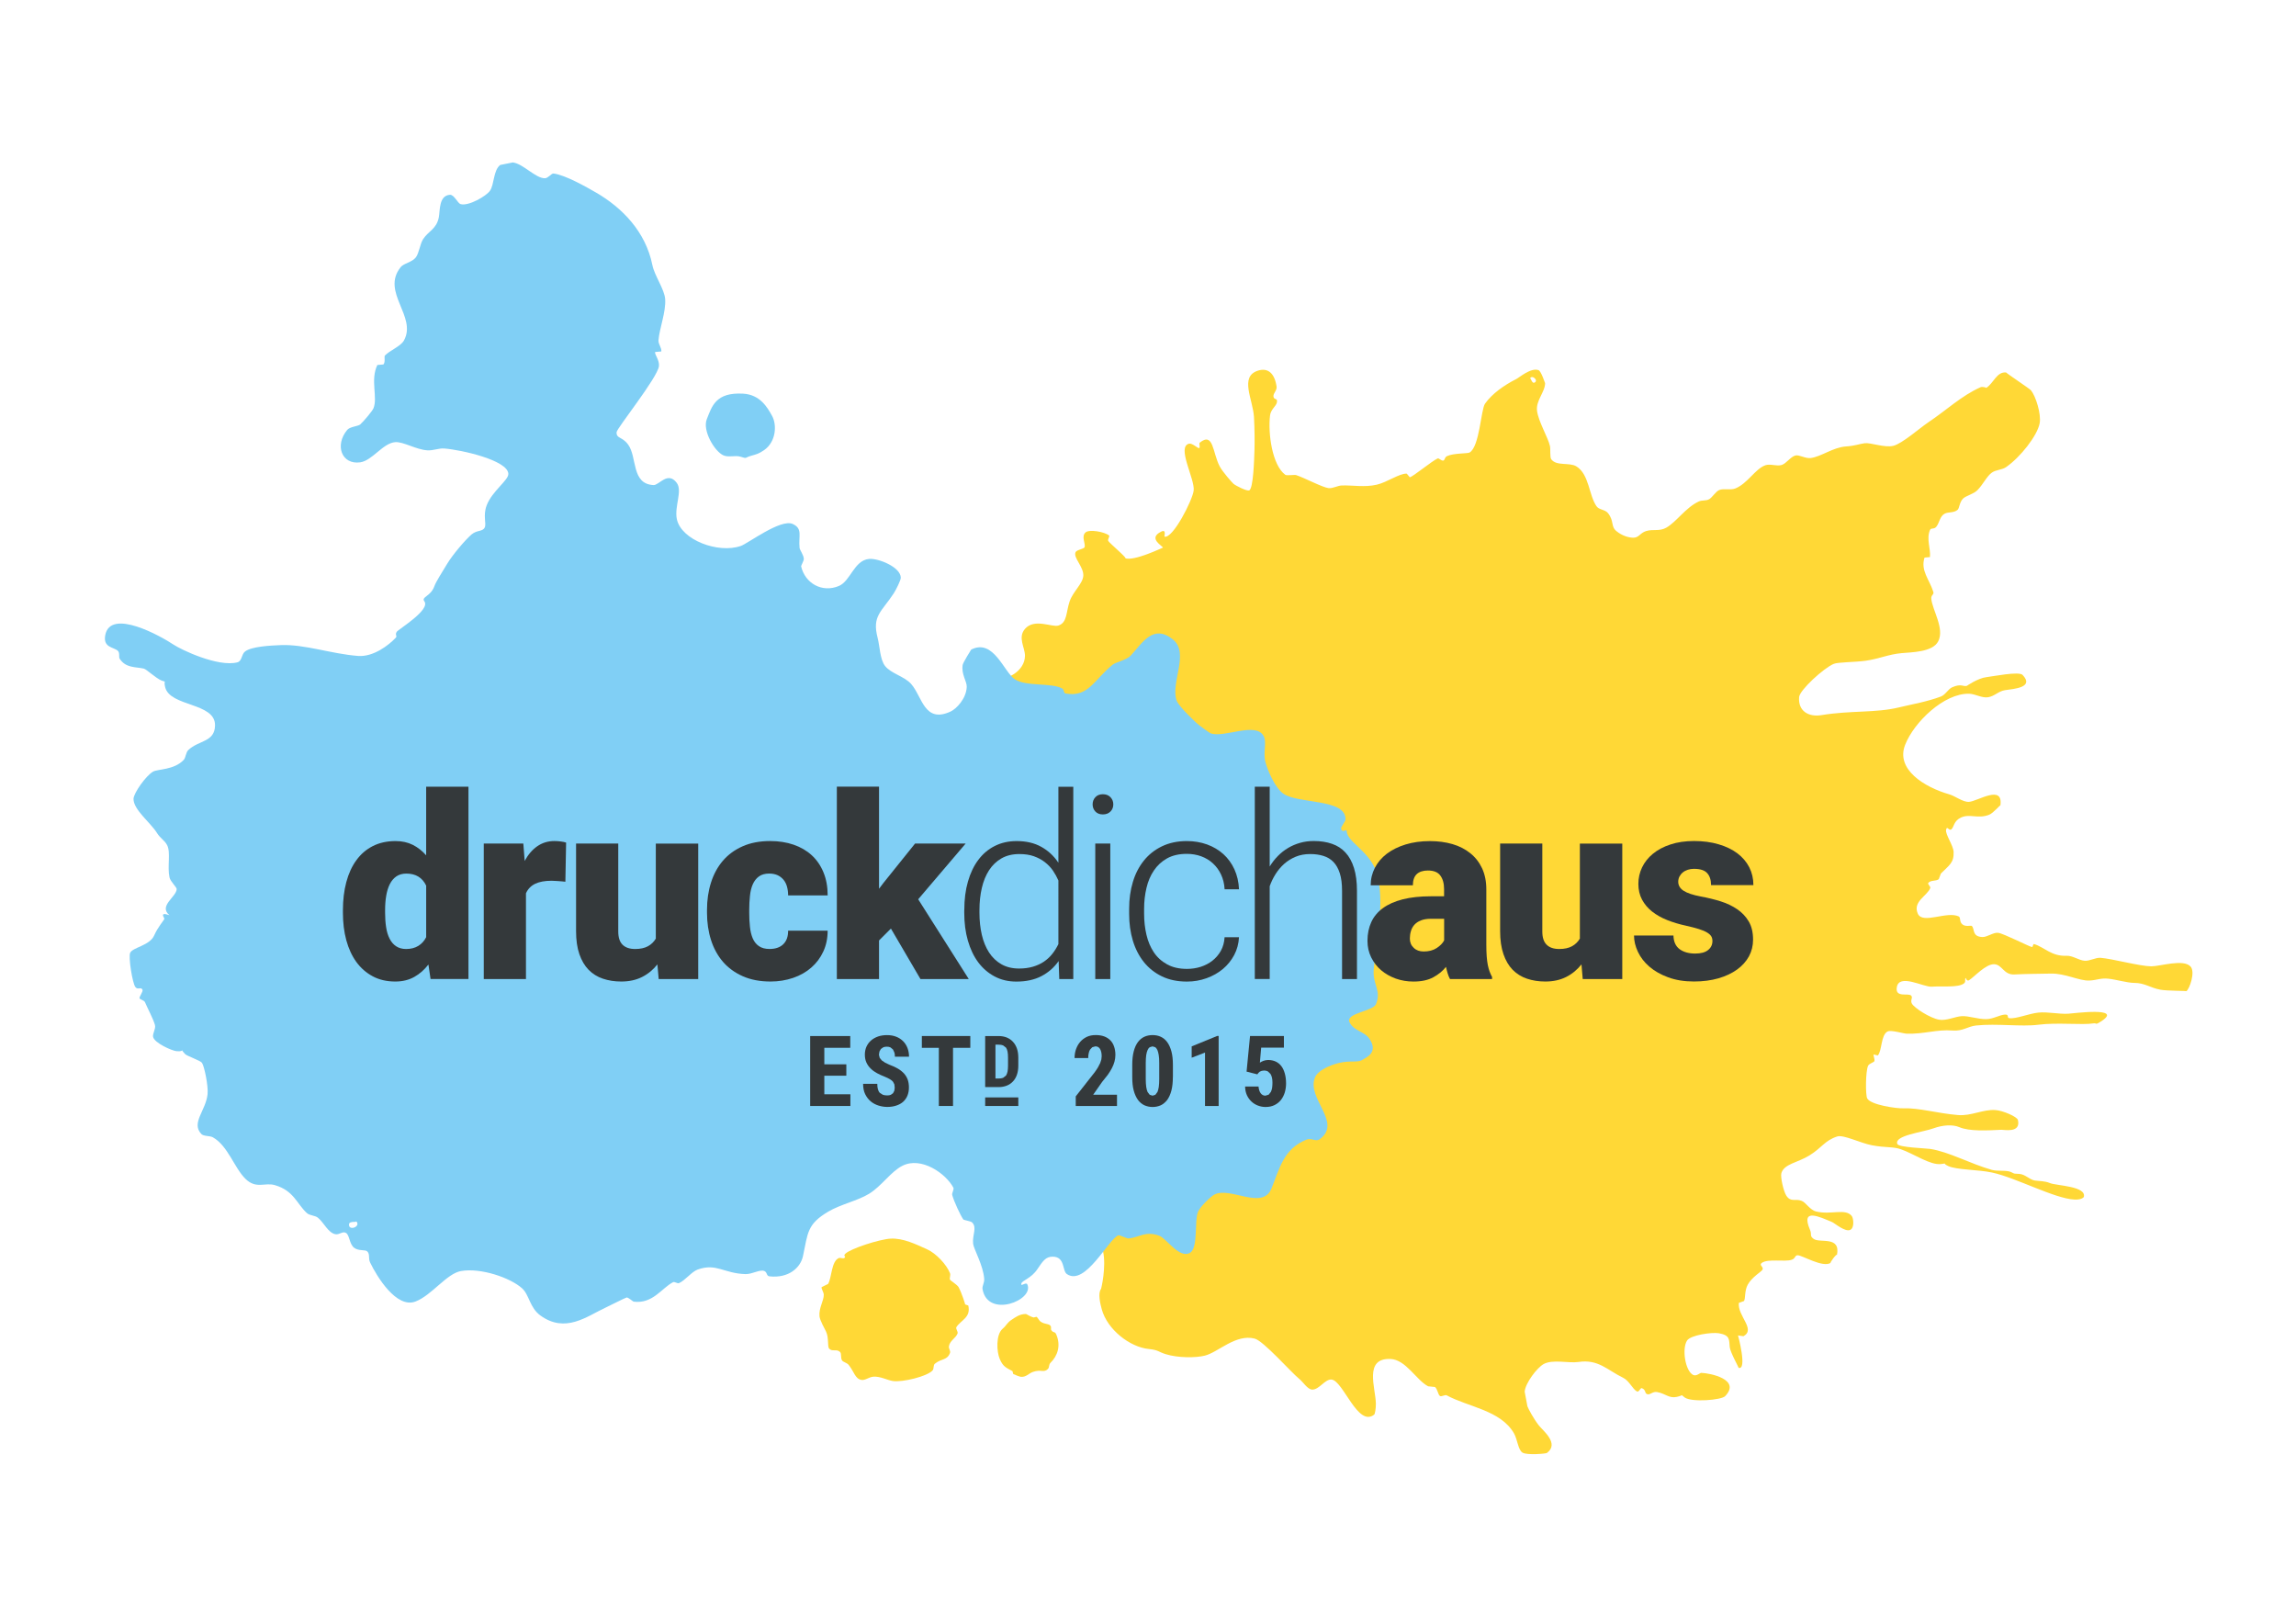
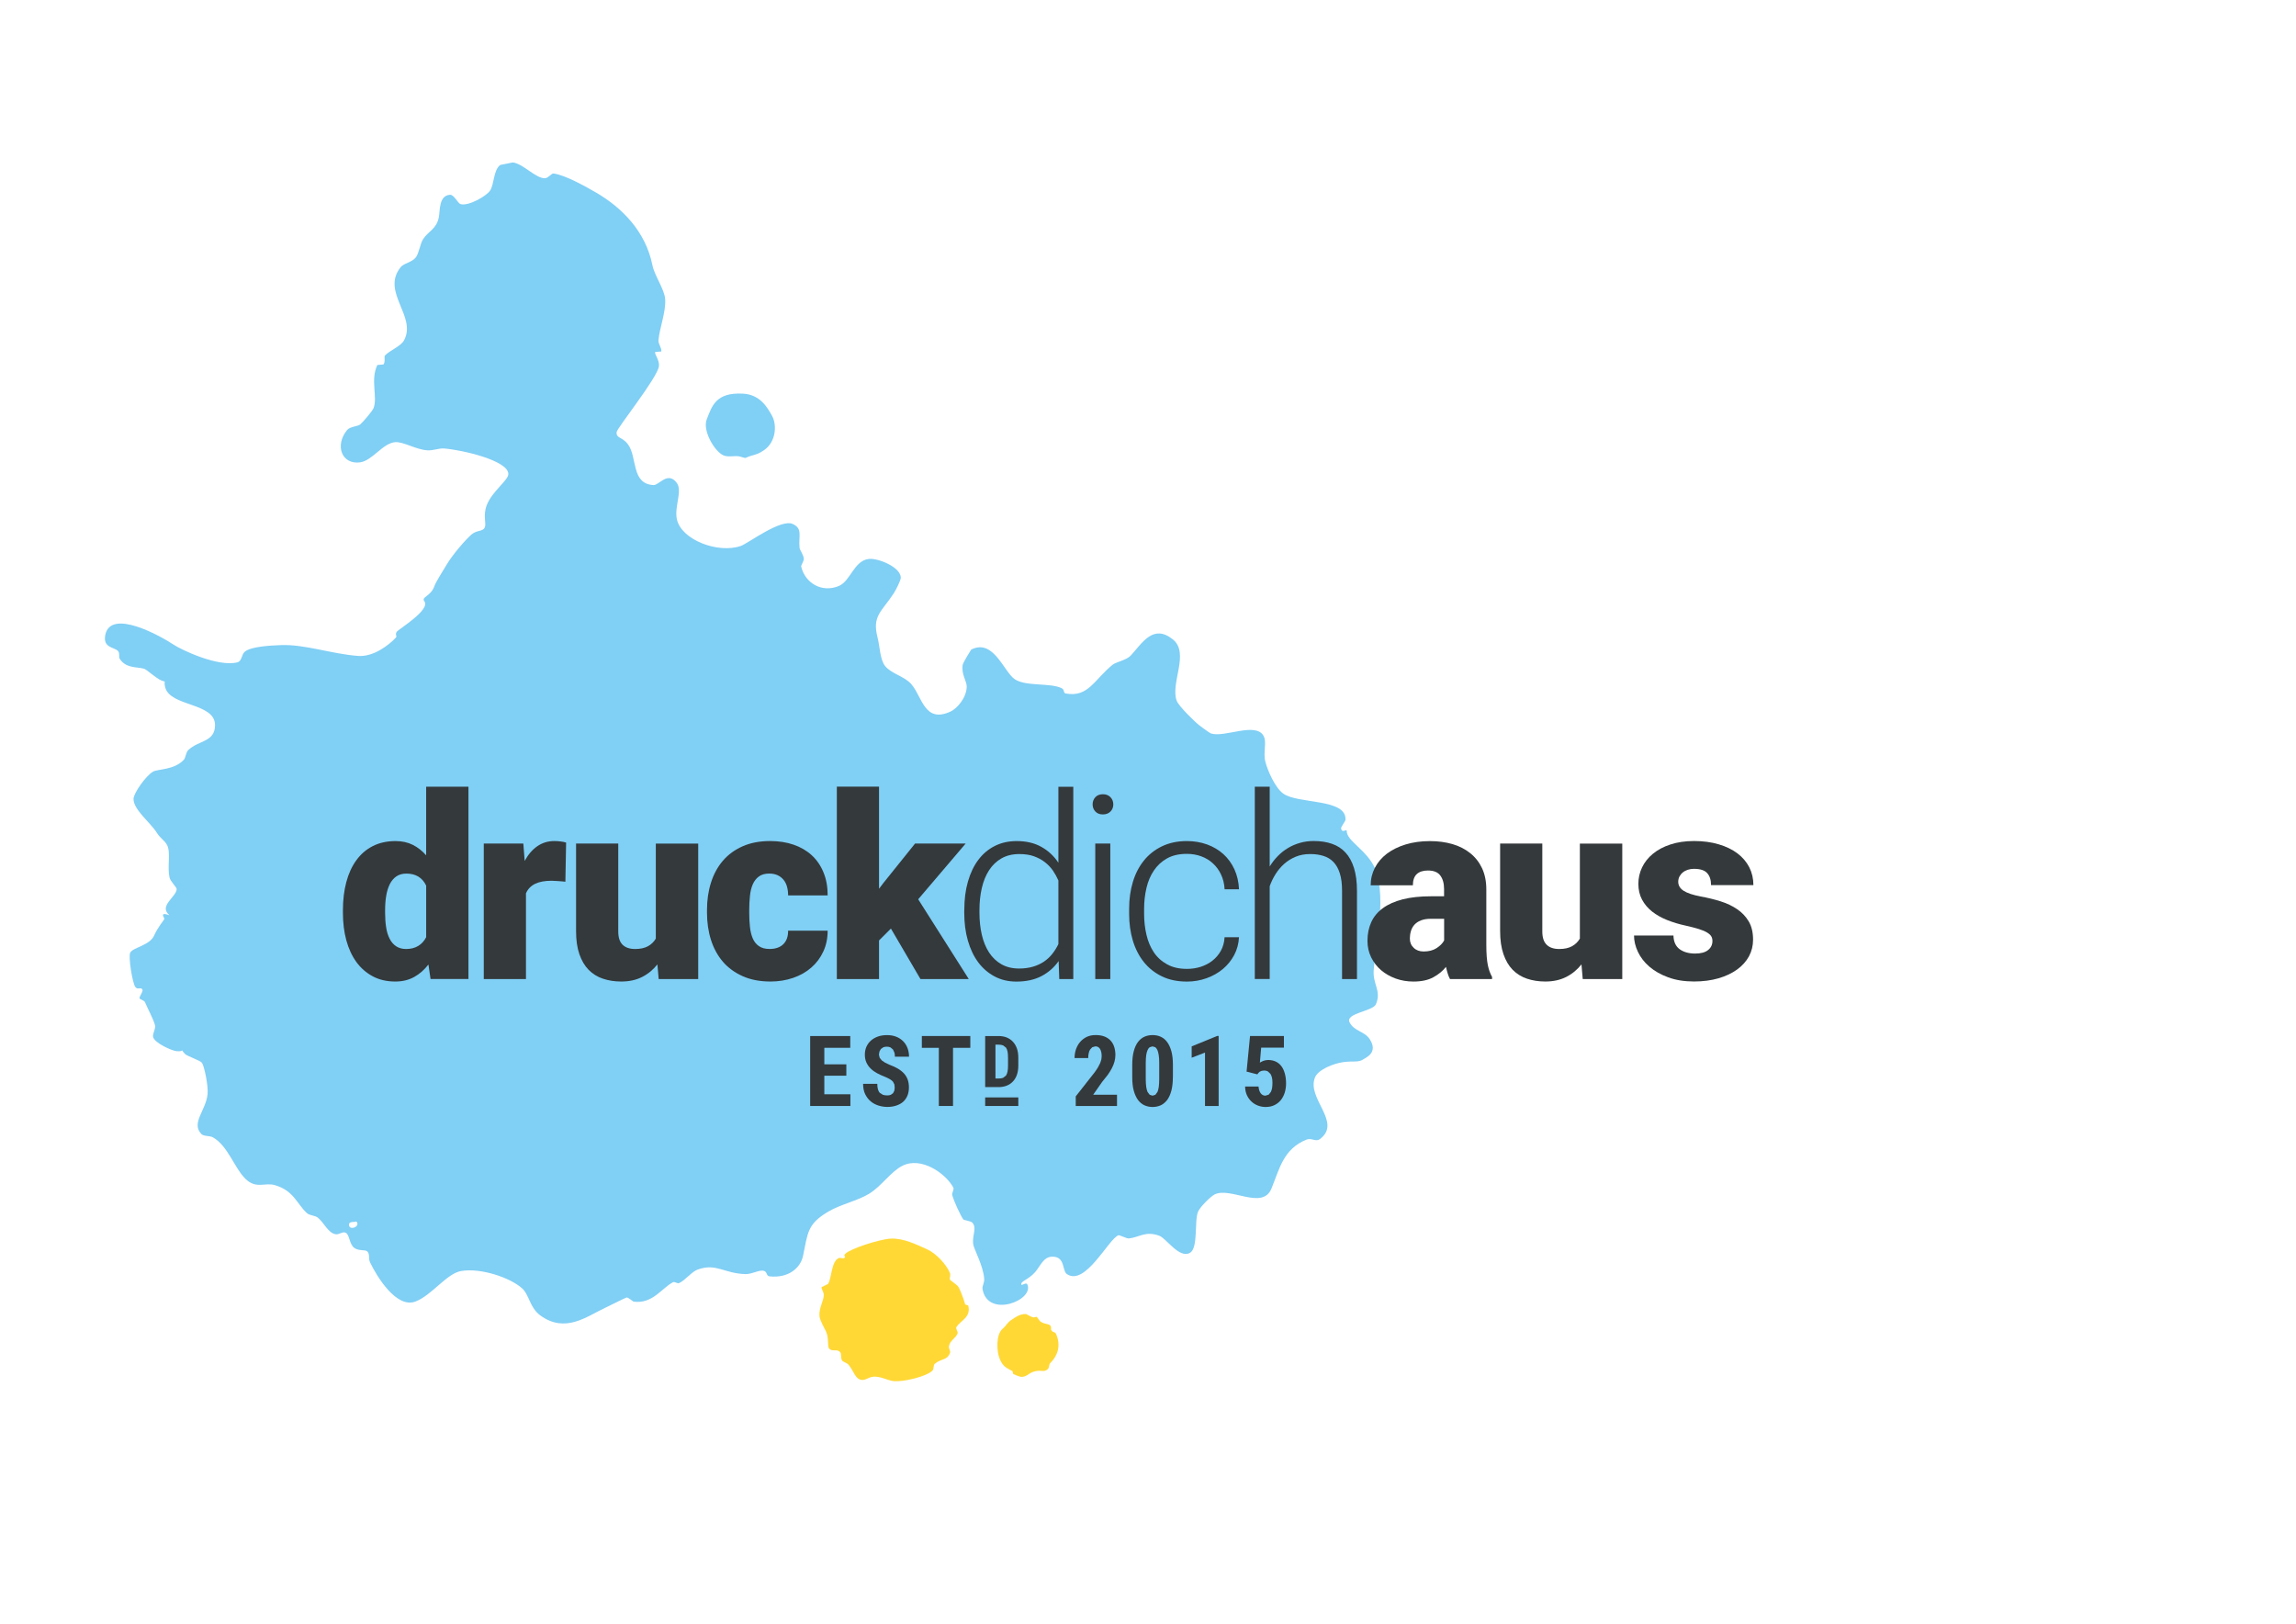
<svg xmlns="http://www.w3.org/2000/svg" version="1.1" id="Ebene_1" x="0px" y="0px" viewBox="0 0 841.89 595.28" style="enable-background:new 0 0 841.89 595.28;" xml:space="preserve">
  <style type="text/css">
	.st0{fill:#3C3C3B;}
	.st1{fill:#FFD836;}
	.st2{fill:#80CFF5;}
	.st3{fill:#34393B;}
</style>
  <g>
-     <path class="st0" d="M424.07,390 M424.07,390c-1.75,0.76-0.17,1.71,0.75,1.71c0.2,0,0.36-0.04,0.46-0.14   C426.53,390.33,423.92,390.08,424.07,390" />
+     <path class="st0" d="M424.07,390 M424.07,390c-1.75,0.76-0.17,1.71,0.75,1.71c0.2,0,0.36-0.04,0.46-0.14   " />
    <path class="st1" d="M376.18,481.73c0.21,0,1.51,0.97,2.86,1.28l1-0.25c0.51,0.25,0.9,1.36,1.59,1.81c1.5,1.03,3.1,0.66,3.6,1.56   c0.35,0.54-0.02,1.18,0.27,1.55c0.93,1.21,1.27,0.28,1.81,1.56c1.76,4.12,0.46,7.85-2.08,10.35c-0.79,0.79-0.33,1.66-1.02,2.33   c-1.5,1.46-2.5,0-5.44,1.04c-1.55,0.54-2.52,1.96-4.4,1.81c-0.53-0.05-2.35-0.78-2.85-1.04l-0.26-1.04c-2.3-1.29-3.4-1.54-4.65-4.4   c-1.18-2.68-1.5-8.97,1.02-11.14c1.49-1.26,1.59-2.2,3.38-3.35C372.17,483.04,373.84,481.71,376.18,481.73" />
    <path class="st1" d="M326.58,454.1c4.62-0.23,9.33,2.09,13.45,3.96c3.19,1.45,7.02,5.49,8.31,8.7c0.3,0.76-0.27,1.89,0,2.38   c0.23,0.42,2.68,1.87,3.16,2.76c1.28,2.45,2.56,6.61,2.37,6.32l1.18,0.4c1.02,4.45-2.69,5.31-4.35,7.91   c-0.39,0.62,0.68,1.62,0.41,2.38c-0.7,1.75-2.91,2.63-3.17,4.75c-0.1,0.77,0.68,1.58,0.4,2.36c-1.07,2.79-3.06,1.93-5.54,3.94   c-0.64,0.51-0.32,1.81-0.79,2.39c-1.89,2.28-11.19,4.49-14.64,3.95c-2.16-0.34-4.58-1.77-7.12-1.58c-1.62,0.11-2.99,1.41-4.36,1.18   c-2.35-0.38-2.65-2.95-4.73-5.54c-0.6-0.73-2-1.02-2.37-1.57c-0.7-1.05-0.07-2.48-0.8-3.17c-1.25-1.19-2.82,0.06-3.95-1.19   c-0.72-0.8-0.03-3.94-1.18-6.32c-0.35-0.71-2.25-4.1-2.37-5.55c-0.3-3,1.63-5.74,1.57-7.9c-0.02-0.98-0.98-2.21-0.79-2.77   l2.38-1.19c1.36-2.27,1.16-8.34,3.95-9.48c0.5-0.21,1.53,0.3,1.96,0c0.93-0.61-0.59-0.63,0.41-1.58   C311.99,457.7,322.51,454.33,326.58,454.1" />
-     <path class="st1" d="M562.57,140.3c1.88-0.71-1.02-3.29-1.62-1.35C561.25,137.93,561.59,140.66,562.57,140.3 M461.09,135.94   c3.78-1.29,6.26,0.85,7,5.75c0.22,1.44-1.2,2.39-1.15,3.57c0.11,1.61,1.68,0.4,1.25,2.36c-0.33,1.35-2.26,2.51-2.5,4.73   c-0.78,6.44,0.76,18.18,5.6,21.72c0.51,0.38,3.37-0.09,3.98,0.11c2.94,0.95,9.6,4.49,11.86,4.77c1.54,0.19,3.37-0.93,4.86-0.97   c4.11-0.13,8.33,0.75,12.84-0.29c3.76-0.85,8.34-4.19,10.99-4.05l1.13,1.35c1.38-0.4,8.14-6,10.22-6.93   c0.42-0.2,1.34,0.95,2.07,0.8c0.59-0.17,0.42-1.19,1.33-1.63c2.37-1.15,7.57-0.9,8.29-1.33c3.67-2.11,4.16-15.72,5.65-17.89   c2.58-3.68,7.01-6.79,11.49-9.06c1.01-0.48,5.26-4.22,8.1-3.27c1.06,0.36,2.45,5.03,2.45,4.72c0.02,3.32-3.43,6.4-2.96,10.2   c0.52,3.99,4.09,9.91,4.73,12.89c0.29,1.18-0.09,4.1,0.5,4.9c1.9,2.58,6.63,1.03,9.18,2.58c4.75,2.9,4.56,10.57,7.4,14.62   c0.97,1.4,3.07,1.12,4.23,2.55c2.33,2.99,0.9,4.83,3.12,6.62c2,1.63,4.41,2.37,6.18,2.37c2.1-0.01,2.42-1.76,4.7-2.45   c2.56-0.77,4.79,0.2,7.31-1.2c3.82-2.16,7.05-7.32,11.93-9.62c1.33-0.61,2.67-0.15,3.88-0.87c1.08-0.63,2.38-2.8,3.63-3.33   c1.68-0.69,4.11,0.12,5.9-0.58c4.49-1.77,7.35-7.26,11.06-8.52c1.79-0.61,4.11,0.46,5.94-0.09c1.75-0.54,3.24-3.04,5.1-3.49   c1.39-0.31,3.63,1.19,5.56,0.94c3.89-0.51,8.2-3.94,12.95-4.25c3.23-0.21,4.71-0.88,6.82-1.18c2.23-0.29,7.23,1.72,10.49,0.96   c3.26-0.78,9.65-6.48,12.99-8.72c6.13-4.06,12.16-9.77,19.06-12.78c0.56-0.25,2.28,0.12,2.02,0.29c2.86-1.85,3.85-6.08,7.38-5.68   c-0.45-0.04,8.56,5.92,9.05,6.53c1.74,2.12,3.82,8.67,3.19,12.09c-0.86,4.55-7.08,12.45-12.3,16.06c-1.52,1.06-3.75,0.96-5.22,2.02   c-1.84,1.27-3.21,4.33-5.33,6.47c-1.38,1.38-4.02,1.96-5.17,2.99c-1.36,1.24-1.43,3.63-2.04,4.16c-1.45,1.27-3.51,0.71-4.82,1.47   c-1.75,0.97-1.85,3.3-3.01,4.75c-0.87,1.09-1.95,0.27-2.34,1.23c-1.38,3.28,0.32,6.85,0,9.9l-1.99,0.19   c-1.53,4.79,1.8,8,3.23,12.58c0.33,1.04-0.89,1.06-0.74,2.54c0.41,4.22,4.94,10.88,2.53,15.59c-2.05,4.01-9.93,3.98-13.45,4.32   c-4.78,0.44-8.25,2.09-13.1,2.78c-4.21,0.58-10.22,0.5-11.77,1.16c-3.75,1.58-12.46,9.61-12.68,12.15c-0.43,5.2,3.5,7.38,8.1,6.65   c11.01-1.8,19.84-0.76,28.45-2.83c2.53-0.61,4.71-1.05,7.76-1.75c2.34-0.55,5.39-1.37,7.69-2.26c1.65-0.63,2.61-2.71,4.14-3.39   c3.36-1.46,3.92-0.14,5.37-0.52c-0.06,0.02,4.09-2.83,7.14-3.18c2.14-0.24,11.94-2.22,13.28-0.83c4.4,4.6-3.09,5.12-6.38,5.59   c-2.4,0.33-3.83,2.18-6.2,2.59c-2.3,0.4-4.76-1.23-7.03-1.28c-9.24-0.2-20.16,10.45-23.42,18.66c-3.64,9.07,7.06,15.62,16.17,18.23   c2.11,0.59,4.96,2.87,7.19,2.76c3.17-0.2,12.68-6.61,11.54,1.33c0.06-0.42-2.56,2.77-4.12,3.39c-4.12,1.62-7.07-0.47-10.3,1.01   c-2.75,1.26-2.54,3.45-3.54,4.32c-0.91,0.77-1.59-1.55-1.95,0.19c-0.37,1.61,2.68,5.75,2.76,8.14c0.14,3.98-1.58,4.77-4.67,7.9   l-0.78,2.06c-1.03,0.8-2.96,0.28-3.82,1.37c-0.41,0.49,0.94,1.24,0.69,1.91c-1.13,2.88-6.51,4.93-4.55,9.37   c1.77,3.97,10.58-1.03,14.97,0.99c0.86,0.41,0.17,1.82,1.29,2.86c1.15,1.09,3.22,0.38,3.52,0.63c1.18,1.09-0.01,3.89,3.85,4.08   c1.8,0.09,3.97-1.74,5.8-1.55c1.86,0.17,11.55,5.12,12.4,5.21c0.48,0.04,0.31-1.27,0.88-1.06c3.67,1.13,6.33,4.52,11.79,4.27   c2.24-0.12,4.5,1.66,6.66,1.83c1.91,0.13,4-1.21,5.83-1.08c4.39,0.34,14.39,3.09,18.62,3.12c3.25,0,11.74-2.78,14.38,0.05   c1.87,1.99-0.4,8.41-1.55,9.08c0.29-0.19-7.04-0.09-9.49-0.56c-3.92-0.74-5.62-2.48-9.65-2.5c-2.52-0.01-6.56-1.25-9.57-1.55   c-2.84-0.26-4.14,0.59-6.87,0.69c-3.65,0.17-8.87-2.7-14.12-2.55c-5.54,0.12-8.23,0.07-13.34,0.32c-3.92,0.19-4.42-3.57-7.32-3.75   c-3.14-0.2-7.4,4.71-9.33,5.88c-0.71,0.45-1.24-0.78-1.09-0.88c-0.75,0.44,0.22,1.33-0.78,2.07c-2.12,1.58-8.12,0.88-11.77,1.16   c-3.07,0.21-12.03-5-12.82,0.27c-0.6,3.84,4.1,1.99,5.21,2.95c0.86,0.74-0.35,1.68,0.3,2.94c0.86,1.65,6.76,5.38,10,5.94   c2.72,0.47,5.9-1.17,8.3-1.29c2.54-0.17,5.88,1.14,9.03,1.09c2.59-0.07,4.8-1.53,6.78-1.67c1.74-0.12,0.61,1.19,1.6,1.31   c2.49,0.34,7.19-1.68,10.7-2.04c3.46-0.35,7.37,0.61,10.96,0.41c1.86-0.11,20.28-2.59,12.14,2.75c-2.49,1.63-1.59,0.57-2.89,0.79   c-4.19,0.67-13.28-0.4-20.27,0.5c-6.25,0.8-15.11-0.52-22.73,0.27c-3.07,0.31-4.93,2.17-8.74,1.85   c-5.64-0.47-10.46,1.36-16.75,1.16c-1.28-0.05-5.73-1.45-7.01-0.81c-2.5,1.26-2,7.01-3.58,8.8l-1.53-0.37   c-0.21,0.38,0.51,1.77,0.25,2.45c-0.18,0.48-1.89,0.81-2.31,1.72c-0.92,2.09-0.96,10.62-0.32,11.92c1.24,2.4,10.73,3.76,13.26,3.65   c5.66-0.22,12.58,1.86,20.06,2.47c4.84,0.4,9.08-2.12,13.66-1.84c2.81,0.18,8.01,2.47,8.29,3.64c1.19,4.97-5.22,3.53-6.07,3.6   c-5.15,0.25-11.68,0.64-15.46-0.98c-2.41-1.02-6.06-0.77-9.36,0.43c-3.83,1.43-14.68,2.62-13.31,5.78   c0.56,1.25,10.64,1.56,12.07,1.79c6.96,1.09,14.5,5.38,22.55,7.67c2.15,0.6,5.35,0.03,7.03,0.79c1.6,0.72,0.53,0.54,3.04,0.69   c2.25,0.16,3.7,2.08,5.68,2.42c1.67,0.26,3.66,0.13,5.56,0.94c2.41,1,13.72,1.1,12.4,5.21c0.14-0.44-0.19,0.99-3.39,0.84   c-7.27-0.34-21.45-8.03-30.21-9.91c-5.13-1.1-12.99-0.96-16.07-2.37c-2.34-1.06-0.16-1.05-2.58-0.75c-4,0.55-10.13-3.84-14.9-5.45   c-2.94-0.99-5.29-0.45-10.53-1.43c-4.24-0.81-10.42-3.96-12.71-3.22c-4.63,1.51-5.48,4.04-10.22,6.97   c-4.33,2.67-9.2,3.04-10.25,6.45c-0.42,1.35,0.76,6.63,1.8,8.25c1.67,2.59,3.32,0.99,5.64,1.93c1.57,0.59,2.98,3.35,5.34,3.91   c5.45,1.32,10.79-1.3,13.06,1.69c0.56,0.76,1.02,4.17-0.51,5c-1.87,1.01-5.75-2.4-6.71-2.81c-4.56-1.89-11.65-5.41-8.14,2.79   c0.82,1.86-0.27,2.14,1.32,3.35c2.28,1.71,10.1-1.29,8.55,6.08c0.26-1.32-3.07,3.25-2.2,2.69c-2.96,1.96-10.48-2.78-12.2-2.75   c-1.1,0.02-0.69,1.23-2.3,1.69c-2.52,0.76-8.54-0.48-10.78,1.07c-1.26,0.88,0.66,1.4,0.24,2.47c-0.29,0.71-3.85,2.69-5.41,5.49   c-1.27,2.29-0.81,5.02-1.39,6.05l-1.91,0.7c-0.5,4.84,6.31,9.65,1.7,12.21l-2-0.28c0.01-0.08,3.48,12.89,0.19,11.86   c0.22,0.07-3.05-5.7-3.23-7.6c-0.26-2.77,0.18-4.33-3.98-5.07c-2.59-0.44-10.31,0.66-11.64,2.64c-2,2.99-0.68,11.26,2.24,12.66   c1.16,0.54,2.51-0.79,2.92-0.78c3.37,0.11,14.68,2.44,8.77,8.55c-1.4,1.45-12.24,2.31-14.82,0.48c-1.78-1.29-0.09-0.81-3-0.2   c-2.82,0.57-4.02-1.25-7.12-1.79c-1.57-0.27-2.42,0.96-3.39,0.82c-1.35-0.16-0.49-1.6-2.2-2.25c-0.59-0.21-1.03,1.66-1.85,1.18   c-1.58-0.9-2.78-3.87-4.97-4.96c-5.87-2.86-9.17-6.92-16.42-5.82c-3.49,0.54-9.52-1.08-12.8,0.78c-2.41,1.36-6.66,6.91-6.93,10.1   l1,5.35c0.35,1,2.38,4.73,4.18,7.01c1.51,1.96,7.68,6.66,2.97,10.12c-0.36,0.27-7.22,0.88-8.91-0.11   c-1.67-0.96-1.85-4.81-3.18-7.12c-4.94-8.47-16.76-9.61-24.66-13.9c-0.59-0.32-1.91,0.6-2.46,0.24c-0.72-0.45-0.86-2.48-1.82-3.29   l-2.51-0.26c-4.29-2.19-8.2-9.83-13.84-10.02c-9.81-0.37-5.43,10.62-5.33,16.36c0.03,1.87-0.37,3.85-0.6,4.02   c-6,4.82-11.34-12.35-15.64-12.83c-2.37-0.26-4.51,3.69-7.06,3.68c-1.73,0-3.31-2.73-4.85-3.97c-2.9-2.32-13.1-13.95-16.33-14.74   c-6.96-1.74-13.29,5-18.21,6.25c-3.35,0.85-9.9,0.87-14.41-0.54c-2.64-0.82-2.62-1.53-6.14-1.88c-6.92-0.67-15.27-7.1-17.29-14.63   c-0.5-1.83-1.49-5.85-0.24-7.41c0.15-0.2,7.6-32.02-17.44-13.98c-5.32,3.83-14.03,2.46-13,0.58c0.91-1.62,6-2.37,1.27-3.76   c-2.46-0.73,8.3-0.77,6.13-1.08c-6.73-0.94,6.5-3.8,7.81-10.49c0.16-0.71,1.64-5.33,2.32-6.66c0.67-1.3,2.15-0.62,2.25-2.2   c0.33-5.21-5.25-10.51-8.49-10.58c-5.1-0.08-10.19,11.11-12.54,3.24c-1.22-4.11,4.06-8.57,5.5-9.47   c8.83-5.44,4.22-13.43-4.26-17.92c-2.41-1.28-3.56-4.14-4.87-4.45c-2.25-0.55-4.8,1.95-6.89,0.67c-1.7-1.05-0.45-4.02-3.43-4.62   c0.17,0.03-12.34,4.19-8.42-0.16c1.68-1.85,7.08-2.04,9.14-2.89c2.44-1,4.59-2.99,6.07-3.55c2.21-0.86,4.94,0.51,5.79-1.56   c0.52-1.21-1.68-6.31-3.23-7.62c-4.84-4.15,1.06-10.93-4.09-16.43c-1.27-1.33-5.99-2.78-8.2-2.66c-3.36,0.19-6.98-0.56-6.55-6.29   c0.1-1.45,2.97-3.81,3.33-6.28c0.26-1.72-0.72-2.91-0.39-3.91c0.35-1.06,2.18-1.9,2.21-2.69c0.07-1.71-2.27-4.74-2.58-6.2   c-0.68-2.97,0.28-5.81-1.82-8.24c-3.11-3.56-8.17-4.29-8.28-8.58c-0.04-2.29,3.69-6.33,6.28-6.57c2.41-0.24,3.11,2.49,4.73,2.51   c0.97,0,0.36-1.83,0.77-2.07c1.11-0.65,3.23,0.17,4.42-0.43c1.36-0.69,3.01-6.52,1.04-9.52c-0.95-1.45-3.03-0.4-5.14-1.98   c-2.28-1.64-7.7-8.27-5.76-13.28c0.56-1.5,3.95-2.99,6.05-3.6c1.36-0.37,8.14,1,10.37-0.51c1.57-1.06-0.36-4.38,1.23-7.54   c0.71-1.43,2.89-1.3,2.65-3.23c-0.25-2.1,3.12-1.01,0.99-4.62c-0.91-1.59-2.67,4.31-5.09,0.03c-4.48-8.01,0.12-6.08,2.12-3.53   c0.39,0.46,3.3-2.19,5.39-1.62c3.57,0.96-11.04-12.73-8-11.62c0.9,0.32,1.58,1.82,1.65,1.83c4.45,0.48,10.96-2.93,11.06-8.53   c0.05-3.06-2.76-6.71,0.01-9.92c3.47-4,10.02-0.45,12.25-1.22c3.28-1.08,2.76-4.81,4.1-8.81c1.17-3.55,4.83-6.5,5.03-9.42   c0.18-3.32-3.73-6.57-2.85-8.64c0.39-0.91,3.01-1.18,3.29-1.81c0.54-1.26-1.37-4.02,0.44-5.51c1.46-1.14,6.85-0.18,8.55,1.16   c0.4,0.32-0.59,1.42-0.29,2c0.35,0.75,7.88,7.04,6.05,6.33c3.37,1.3,14.01-3.94,13.99-3.86c0.1-0.53-5.77-3.37-0.59-5.88   c2.02-0.98,1,1.8,1.18,1.85c3.07,0.86,10.34-13.51,10.7-16.92c0.49-4.24-6.33-16.03-1.7-17.16c1.14-0.29,3.21,1.72,3.65,1.63   c0.64-0.17-0.15-1.68,0.29-2.02c5.08-4.02,4.65,3.66,7.29,8.69c1.12,2.12,4.57,5.96,5.09,6.42c0.87,0.74,4.84,2.71,5.71,2.42   c1.55-0.55,1.85-11.26,1.97-15.07c0.07-2.52,0.07-7.25-0.19-11.87C459.39,146.38,454.51,138.21,461.09,135.94" />
    <path class="st2" d="M272.45,144.32c6.3,0.35,8.94,5.08,10.63,8.1c1.85,3.32,1.52,9.56-2.93,12.62c-2.03,1.38-2.64,1.45-4.9,2.11   c-2.3,0.67-1.15,1.09-3.73,0.28c-1.96-0.61-4.4,0.38-6.34-0.53c-3.25-1.53-7.66-9.08-6.02-13.2   C261.07,148.9,262.42,143.78,272.45,144.32" />
    <path class="st2" d="M127.98,448.84c-0.25,2.72,4.89,0.72,2.42-1.29C131.47,448.42,128.1,447.38,127.98,448.84 M505.68,337.53   c-1.02,6.05-1.28,11.49-1.94,17.65c-0.61,5.67,2.93,7.85,0.79,12.97c-1.09,2.62-11.28,3.28-9.69,6.61   c1.66,3.37,5.44,3.24,7.38,6.18c3.32,5.06-1.53,6.84-2.3,7.41c-1.79,1.28-3.76,0.52-7.41,1.05c-3.47,0.48-9.1,2.67-10.32,5.56   c-3.21,7.73,9.91,16.35,1.94,22.53c-1.72,1.37-3.11-0.46-5.04,0.3c-8.5,3.41-9.9,10.66-12.88,17.96   c-3.29,8.07-15.08-0.81-20.91,2.19c-1.37,0.72-5.2,4.42-6,6.28c-1.44,3.37,0.14,13.3-2.97,15.09c-3.91,2.23-8.62-5.28-11.22-6.25   c-5.1-1.92-7.39,0.62-11.27,0.98c-0.66,0.05-3.33-1.29-3.72-1.18c-3.65,1.32-12.19,18.88-18.94,14.22   c-1.73-1.2-0.58-6.27-5.09-6.36c-2.67-0.07-3.72,1.65-5.74,4.62c-2.25,3.34-5.46,4.05-5.83,5.17c-0.48,1.47,1.69-0.65,2.16,0.35   c2.74,5.76-14.44,12.61-16.4,1.81c-0.24-1.2,0.7-2.28,0.6-3.78c-0.31-4.93-3.83-10.95-4.06-12.87c-0.36-3.37,1.55-5.94-0.39-7.87   c-0.49-0.45-3.05-0.86-3.19-1.05c-1.08-1.52-3.46-6.67-4.09-8.99c-0.2-0.7,0.77-2.07,0.42-2.7c-2.72-5.13-11.73-11.55-18.71-8   c-4.24,2.15-7.59,7.43-12.21,10.26c-4.17,2.55-10.48,3.88-14.94,6.53c-7.79,4.6-7.47,7.77-9.27,16.27   c-0.91,4.37-5.35,8.23-12.29,7.46c-1.18-0.1-0.76-1.51-1.91-1.96c-1.63-0.65-4.37,1.18-6.84,1.14c-8-0.22-10.69-4.11-17.53-1.69   c-2.27,0.79-4.59,3.99-6.91,5c-0.56,0.23-1.64-0.63-2.17-0.35c-4.21,2.21-7.5,8.06-14.48,7.13c-0.18-0.02-2.03-1.62-2.53-1.52   c-0.6,0.15-5.92,2.86-7.83,3.76c-6.84,3.2-14.62,9.47-23.78,2.86c-3.97-2.86-4.05-7.54-6.74-9.98c-4.37-3.92-15.17-7.58-22.36-6.34   c-5.3,0.91-10.73,8.9-16.75,11.19c-6.94,2.62-14.08-9.07-16.61-14.31c-0.76-1.6,0.04-2.99-1.03-4.05   c-0.76-0.77-3.11-0.08-4.79-1.32c-1.86-1.41-1.69-4.73-3.03-5.47c-1.23-0.78-2.46,0.8-3.95,0.45c-2.66-0.59-4.09-4.16-6.28-5.98   c-1.11-0.97-3.01-0.74-4.16-1.8c-3.73-3.48-4.73-8.16-11.69-10.2c-3.69-1.07-6.83,1.54-10.76-2.29c-4.11-4-6.45-12.15-11.98-15.25   c-1.16-0.62-3.39-0.3-4.24-1.23c-3.81-4.07,1.69-8.51,2.31-14.62c0.29-2.94-1.14-10.04-2.05-11.45c-0.57-0.84-5.47-2.46-6.18-3.2   c-2.5-2.63,0.57-0.75-3.15-1.07c-1.59-0.12-8.14-2.97-8.61-5.26c-0.23-1.19,1.08-3.02,0.69-4.34c-0.62-2.24-2.68-6.05-3.66-8.36   c-0.29-0.7-1.86-1-1.99-1.43c-0.17-0.6,1.38-2.44,1.08-3.16c-0.51-1.13-1.77,0.21-2.62-0.98c-1.07-1.45-2.6-10.97-1.9-12.52   c0.89-2,7.18-2.66,8.8-6.37c1.32-2.99,3.5-5.52,3.74-6.04c0.18-0.36-2.14-2.74,1.88-1.39c-4.15-3.35,2.54-6.72,2.64-9.56   c0.04-0.7-2.34-2.8-2.64-4.33c-0.85-4,0.53-9.13-0.87-11.81c-0.97-1.83-2.51-2.46-3.74-4.48c-2.28-3.7-8.64-8.5-8.58-12.48   c0.06-2.12,4.51-8.45,7.17-9.98c1.72-0.98,7.71-0.55,11.25-4.31c0.74-0.78,0.75-2.76,1.69-3.62c3.85-3.63,9.66-2.83,9.78-8.99   c0.16-8.47-16.51-6.78-18.29-14.05c-0.71-2.8,0.8-1.62-1.29-2.41c-2.08-0.8-5.5-4.13-6.53-4.38c-2.96-0.7-6.58-0.12-8.86-3.63   c-0.39-0.59,0.13-2.12-0.65-2.88c-1.49-1.43-5.5-1.1-4.64-5.74c1.88-10.05,20.45,0.38,25.02,3.44c2.82,1.89,16.28,8.3,23.4,6.52   c1.79-0.45,1.46-2.9,2.85-3.99c2.36-1.83,9.23-2.19,13.15-2.34c8.67-0.35,18.44,3.21,28.27,3.97c5.63,0.44,11.3-3.96,13.84-6.68   c0.66-0.68-0.4-0.98,0.34-2.15c0.64-0.97,12.46-8.03,10.15-11.18c-1.26-1.7,2.29-1.72,3.65-5.52c0.65-1.8,2.8-5.06,4.64-8.14   c2.07-3.46,6.52-8.65,8.92-10.8c2.08-1.79,4.04-1,4.88-2.55c0.79-1.48-0.71-4.35,0.76-8.21c1.95-5.15,8.03-9.22,7.94-11.51   c-0.13-4.99-17.25-8.83-23.5-9.31c-2-0.17-4.02,0.81-6.2,0.67c-4.16-0.27-8.81-3.21-11.76-3c-4.54,0.33-8.41,6.77-12.86,7.4   c-6.79,0.94-9.45-6.23-4.78-11.87c1.01-1.23,4-1.32,4.78-2.02c1.21-1.06,4.4-4.85,4.85-5.89c1.67-4-1.23-10.36,1.43-15.9l2.23-0.2   c0.79-0.83,0.22-2.91,0.52-3.24c1.77-1.9,5.8-3.37,7.01-5.55c4.86-8.85-8.46-17.68-1.25-26.84c1.12-1.46,4.2-1.82,5.57-3.58   c1.27-1.64,1.5-4.84,2.73-6.77c1.95-2.98,4.89-3.62,5.74-7.98c0.47-2.42-0.04-8,4.1-8.24c1.52-0.07,2.82,3.12,3.89,3.42   c2.92,0.82,9.45-2.96,10.78-4.93c1.58-2.32,1.2-7.52,3.75-9.43l4.59-0.92c3.83,0.44,8.37,5.9,11.83,5.79   c1.17-0.04,2.36-1.81,3.08-1.73c4.25,0.46,12.24,5.03,15.54,6.93c9.76,5.64,18.29,14.44,20.75,26.66   c0.76,3.82,4.41,8.83,4.68,12.42c0.34,4.79-2.13,10.79-2.45,15.17c-0.08,1.39,1.24,2.79,1.03,4.06l-2.26,0.19   c-0.27,0.88,1.68,3.03,1.4,5.21c-0.55,4.26-15.46,22.77-15.53,24.19c-0.13,2.44,2.04,1.53,4.25,4.57   c3.36,4.65,1.08,14.43,9.3,14.82c2.03,0.09,5.19-5.17,8.47-0.86c2.27,2.95-0.89,8.61,0.07,13.33c1.57,7.61,15.08,12.73,23.43,9.86   c2.62-0.88,14.66-10.09,19.08-8.06c3.73,1.72,2.05,4.33,2.49,8.75c0.07,0.8,1.58,2.69,1.56,4.14c0,0.56-1.03,2.45-0.99,2.61   c1.44,6.28,7.72,9.81,13.85,7.22c4.28-1.8,5.55-9.35,11.03-9.91c3.39-0.34,11.65,2.99,11.67,6.89c0.02,0.88-1.76,4.45-2.56,5.68   c-4.44,6.81-8.05,8.25-5.95,16.28c0.81,3.08,0.87,8.07,2.77,10.43c2.23,2.77,7.04,3.75,9.53,6.55c4.1,4.63,4.81,14.59,14.5,10.1   c2.05-0.95,5.74-4.68,5.89-9.06c0.07-1.99-2.06-4.59-1.49-8.03c0.15-0.88,3.1-5.6,3.13-5.61c8.23-4.16,11.96,8.25,16.03,10.91   c4.13,2.7,13.12,1.17,17.24,3.3c0.99,0.52,0.44,1.72,1.38,1.89c8.34,1.51,10.43-5.09,17.24-10.58c1.16-0.92,5.14-1.7,6.65-3.37   c4.3-4.74,8.22-11.61,15.4-5.88c6.25,5.02-0.98,15.95,1.4,22.46c0.81,2.18,6.71,7.68,7.54,8.42c0.8,0.73,4.53,3.42,4.98,3.59   c5.04,1.65,16.37-4.29,19.31,0.86c1.34,2.32-0.22,6.05,0.69,9.54c0.86,3.31,3.55,9.43,6.48,11.6c5.37,4.02,23.52,1.7,22.88,9.78   c-0.04,0.38-1.71,2.57-1.6,3.07c0.41,1.96,2.08-0.02,2.07,0.9c-0.06,3.77,7.65,7.04,10.54,14.13   C506.45,323.73,506.45,332.96,505.68,337.53" />
    <path class="st3" d="M141.21,334.7c0,1.86,0.12,3.61,0.37,5.21c0.24,1.61,0.66,3.01,1.27,4.2c0.59,1.19,1.39,2.13,2.38,2.79   c1,0.67,2.22,1.02,3.69,1.02c1.75,0,3.23-0.39,4.46-1.14c1.22-0.75,2.19-1.8,2.89-3.19v-18.91c-1.41-2.94-3.83-4.41-7.26-4.41   c-1.44,0-2.65,0.34-3.65,1.01c-0.99,0.68-1.79,1.62-2.41,2.83c-0.61,1.21-1.05,2.62-1.33,4.27c-0.28,1.64-0.41,3.41-0.41,5.34   V334.7z M125.74,333.73c0-3.77,0.41-7.21,1.24-10.33c0.83-3.12,2.05-5.79,3.68-8.02c1.62-2.24,3.63-3.97,6.03-5.19   c2.4-1.22,5.19-1.84,8.37-1.84c2.36,0,4.46,0.47,6.29,1.38c1.83,0.92,3.47,2.2,4.91,3.85v-25.16h15.51v70.5h-13.9l-0.78-5.32   c-1.47,1.92-3.2,3.44-5.19,4.56c-1.99,1.11-4.29,1.68-6.93,1.68c-3.15,0-5.92-0.63-8.3-1.91c-2.39-1.28-4.39-3.03-6.01-5.26   c-1.62-2.24-2.84-4.89-3.68-7.96c-0.83-3.08-1.24-6.42-1.24-10.03V333.73z" />
    <path class="st3" d="M207.31,323.26l-1.12-0.12l-1.38-0.11l-1.4-0.08l-1.19-0.05c-2.47,0-4.48,0.38-6.01,1.12   c-1.53,0.75-2.65,1.91-3.35,3.47v31.44h-15.47v-49.67h14.5l0.5,6.38c1.22-2.29,2.75-4.08,4.57-5.36c1.83-1.28,3.93-1.94,6.31-1.94   c0.77,0,1.52,0.05,2.28,0.15c0.74,0.09,1.42,0.22,2.03,0.41L207.31,323.26z" />
    <path class="st3" d="M241.05,353.56c-1.56,1.98-3.44,3.53-5.64,4.63c-2.2,1.11-4.74,1.65-7.62,1.65c-2.45,0-4.68-0.35-6.73-1.04   c-2.03-0.68-3.77-1.78-5.23-3.25c-1.45-1.48-2.58-3.41-3.39-5.74c-0.81-2.34-1.21-5.15-1.21-8.42v-32.13h15.47v32.23   c0,2.21,0.53,3.82,1.58,4.86c1.05,1.04,2.59,1.57,4.61,1.57c1.93,0,3.5-0.35,4.71-1.02c1.21-0.66,2.16-1.6,2.87-2.79v-34.84h15.55   v49.67h-14.49L241.05,353.56z" />
    <path class="st3" d="M282.19,347.91c2.17,0,3.85-0.59,5.05-1.77c1.19-1.19,1.77-2.82,1.74-4.94h14.5c0,2.82-0.53,5.36-1.59,7.64   c-1.05,2.28-2.51,4.24-4.38,5.87c-1.86,1.64-4.09,2.91-6.66,3.79c-2.57,0.88-5.34,1.34-8.3,1.34c-3.88,0-7.28-0.65-10.19-1.94   c-2.91-1.29-5.33-3.05-7.27-5.29c-1.94-2.26-3.4-4.93-4.38-8c-0.98-3.07-1.47-6.4-1.47-9.98v-1.05c0-3.59,0.49-6.92,1.47-10.01   c0.98-3.09,2.43-5.76,4.36-8.01c1.93-2.24,4.33-4.01,7.23-5.29c2.89-1.28,6.26-1.93,10.12-1.93c3.12,0,5.98,0.45,8.56,1.33   c2.59,0.89,4.81,2.18,6.66,3.87c1.85,1.7,3.29,3.79,4.31,6.28c1.03,2.47,1.54,5.29,1.54,8.44h-14.5c0-1.1-0.13-2.14-0.39-3.12   c-0.26-0.98-0.68-1.84-1.26-2.56c-0.58-0.71-1.3-1.28-2.17-1.7c-0.88-0.4-1.91-0.62-3.1-0.62c-1.6,0-2.87,0.37-3.83,1.09   c-0.97,0.71-1.7,1.69-2.23,2.89c-0.52,1.21-0.86,2.61-1.02,4.25c-0.18,1.63-0.26,3.32-0.26,5.1v1.05c0,1.83,0.08,3.55,0.26,5.15   c0.17,1.62,0.51,3.02,1.02,4.22c0.53,1.22,1.27,2.17,2.27,2.85C279.26,347.56,280.57,347.91,282.19,347.91" />
  </g>
  <polygon class="st3" points="326.68,340.43 322.32,344.79 322.32,358.93 306.85,358.93 306.85,288.39 322.32,288.39 322.32,325.83   323.88,323.77 335.53,309.26 354.08,309.26 336.68,329.69 355.22,358.93 337.51,358.93 " />
  <g>
    <path class="st3" d="M359.14,334.6c0,2.91,0.29,5.61,0.87,8.11c0.58,2.49,1.47,4.65,2.66,6.49c1.19,1.83,2.7,3.27,4.52,4.31   c1.82,1.04,3.99,1.57,6.49,1.57c1.87,0,3.56-0.23,5.07-0.67c1.51-0.45,2.86-1.06,4.04-1.86c1.17-0.8,2.21-1.75,3.07-2.85   c0.88-1.11,1.62-2.3,2.23-3.58V322.8c-0.55-1.26-1.22-2.46-2.01-3.63c-0.8-1.16-1.79-2.19-2.95-3.09   c-1.16-0.91-2.51-1.62-4.04-2.17c-1.53-0.54-3.31-0.8-5.32-0.8c-2.54,0-4.73,0.54-6.56,1.59c-1.83,1.05-3.35,2.51-4.54,4.34   c-1.19,1.84-2.08,4.01-2.66,6.52c-0.58,2.52-0.87,5.2-0.87,8.08V334.6z M353.59,333.64c0-3.85,0.43-7.33,1.33-10.44   c0.89-3.1,2.15-5.76,3.81-7.96c1.65-2.21,3.66-3.9,6.03-5.09c2.37-1.2,5.05-1.8,8.01-1.8c3.52,0,6.54,0.7,9.06,2.12   c2.53,1.4,4.62,3.35,6.26,5.82v-27.85h5.46v70.5h-5.14l-0.23-6.61c-1.65,2.36-3.75,4.2-6.31,5.53c-2.55,1.34-5.62,2-9.21,2   c-2.93,0-5.58-0.62-7.94-1.87c-2.35-1.24-4.36-2.97-6.01-5.17c-1.65-2.22-2.92-4.88-3.81-7.97c-0.89-3.09-1.33-6.49-1.33-10.23   V333.64z" />
    <path class="st3" d="M407.12,358.93h-5.51v-49.67h5.51V358.93z M400.64,294.9c0-1.04,0.34-1.92,1.01-2.64   c0.67-0.72,1.59-1.08,2.75-1.08c1.17,0,2.09,0.36,2.78,1.08c0.69,0.72,1.04,1.6,1.04,2.64c0,1.04-0.34,1.91-1.04,2.62   c-0.69,0.7-1.61,1.06-2.78,1.06c-1.16,0-2.08-0.35-2.75-1.06C400.99,296.81,400.64,295.94,400.64,294.9" />
    <path class="st3" d="M435.22,355.21c1.75,0,3.42-0.25,5.03-0.75c1.6-0.52,3.03-1.25,4.29-2.24c1.25-0.97,2.29-2.18,3.11-3.62   c0.79-1.43,1.27-3.1,1.38-5h5.28c-0.12,2.36-0.71,4.54-1.76,6.53c-1.06,1.99-2.45,3.7-4.17,5.14c-1.73,1.44-3.72,2.55-5.99,3.37   c-2.27,0.81-4.65,1.22-7.16,1.22c-3.49,0-6.55-0.63-9.18-1.91c-2.63-1.27-4.84-3.02-6.63-5.25c-1.78-2.24-3.13-4.86-4.04-7.88   c-0.9-3.02-1.35-6.26-1.35-9.75v-1.93c0-3.49,0.45-6.73,1.35-9.74c0.9-3.03,2.25-5.64,4.02-7.85c1.77-2.22,3.98-3.98,6.63-5.26   c2.65-1.28,5.7-1.94,9.16-1.94c2.66,0,5.13,0.42,7.41,1.24c2.28,0.83,4.27,2.01,5.97,3.53c1.69,1.53,3.05,3.39,4.06,5.58   c1,2.2,1.57,4.64,1.69,7.33h-5.28c-0.11-2.02-0.56-3.82-1.31-5.42c-0.75-1.59-1.74-2.95-2.98-4.08c-1.23-1.14-2.68-2-4.31-2.6   c-1.64-0.59-3.39-0.89-5.26-0.89c-2.85,0-5.26,0.56-7.23,1.65c-1.97,1.1-3.58,2.58-4.84,4.45c-1.26,1.85-2.17,4.01-2.73,6.42   c-0.57,2.41-0.86,4.94-0.86,7.57v1.93c0,2.65,0.29,5.21,0.86,7.65c0.56,2.42,1.47,4.57,2.7,6.42c1.24,1.85,2.86,3.32,4.87,4.42   C429.96,354.66,432.37,355.21,435.22,355.21" />
    <path class="st3" d="M465.58,317.66c0.86-1.41,1.85-2.68,2.98-3.83c1.13-1.15,2.37-2.13,3.74-2.94c1.37-0.82,2.83-1.44,4.41-1.89   c1.57-0.45,3.25-0.67,5.03-0.67c2.47,0,4.69,0.34,6.65,1.02c1.95,0.67,3.62,1.73,4.97,3.21c1.37,1.47,2.4,3.37,3.12,5.68   c0.72,2.3,1.09,5.09,1.09,8.37v32.32h-5.47v-32.36c0-2.57-0.27-4.71-0.83-6.43c-0.55-1.72-1.33-3.09-2.33-4.13   c-1.02-1.05-2.25-1.78-3.7-2.23c-1.45-0.45-3.06-0.67-4.84-0.67c-1.96,0-3.74,0.33-5.33,0.99c-1.58,0.66-2.99,1.54-4.23,2.64   c-1.22,1.11-2.28,2.37-3.16,3.78c-0.89,1.44-1.59,2.89-2.11,4.39v34.01h-5.46v-70.5h5.46V317.66z" />
    <path class="st3" d="M522.01,348.83c1.91,0,3.52-0.42,4.78-1.25c1.27-0.83,2.19-1.76,2.74-2.8v-7.94h-4.87   c-1.44,0-2.65,0.2-3.65,0.6c-1,0.39-1.78,0.93-2.39,1.6c-0.59,0.67-1.02,1.45-1.27,2.32c-0.26,0.87-0.39,1.78-0.39,2.73   c0,1.4,0.48,2.54,1.43,3.41C519.31,348.4,520.54,348.83,522.01,348.83 M531.68,358.93c-0.34-0.61-0.62-1.3-0.85-2.06   c-0.23-0.74-0.43-1.55-0.62-2.4c-1.19,1.5-2.73,2.77-4.64,3.81c-1.9,1.04-4.32,1.57-7.3,1.57c-2.29,0-4.46-0.37-6.49-1.09   c-2.03-0.74-3.82-1.76-5.35-3.06c-1.52-1.31-2.75-2.87-3.65-4.71c-0.9-1.84-1.36-3.86-1.36-6.06c0-2.57,0.48-4.87,1.4-6.88   c0.93-2.02,2.36-3.74,4.27-5.12c1.91-1.4,4.33-2.47,7.25-3.22c2.92-0.74,6.38-1.12,10.39-1.12h4.78v-2.62c0-2.11-0.47-3.78-1.39-5   c-0.91-1.23-2.42-1.83-4.54-1.83c-1.76,0-3.13,0.44-4.1,1.33c-0.93,0.89-1.41,2.25-1.41,4.09h-15.47c0-2.3,0.52-4.44,1.54-6.42   c1.03-1.98,2.48-3.7,4.38-5.15c1.9-1.43,4.19-2.57,6.86-3.39c2.67-0.82,5.67-1.24,8.97-1.24c2.97,0,5.71,0.37,8.24,1.1   c2.52,0.74,4.7,1.86,6.53,3.34c1.84,1.47,3.29,3.33,4.33,5.54c1.03,2.22,1.55,4.8,1.55,7.74v20.33c0,1.62,0.05,3.03,0.14,4.22   c0.09,1.19,0.23,2.24,0.4,3.14c0.19,0.91,0.41,1.71,0.67,2.42c0.26,0.69,0.56,1.35,0.9,1.97v0.78H531.68z" />
    <path class="st3" d="M579.89,353.56c-1.57,1.98-3.44,3.53-5.65,4.63c-2.21,1.11-4.75,1.65-7.61,1.65c-2.45,0-4.68-0.35-6.73-1.04   c-2.03-0.68-3.77-1.78-5.24-3.25c-1.45-1.48-2.57-3.41-3.38-5.74c-0.81-2.34-1.22-5.15-1.22-8.42v-32.13h15.47v32.23   c0,2.21,0.52,3.82,1.59,4.86c1.04,1.04,2.58,1.57,4.61,1.57c1.93,0,3.49-0.35,4.7-1.02c1.2-0.66,2.16-1.6,2.87-2.79v-34.84h15.55   v49.67h-14.5L579.89,353.56z" />
    <path class="st3" d="M627.91,344.98c0-0.66-0.14-1.23-0.43-1.71c-0.29-0.48-0.8-0.95-1.54-1.4c-0.74-0.45-1.73-0.87-2.98-1.26   c-1.27-0.4-2.85-0.81-4.77-1.24c-2.43-0.52-4.7-1.2-6.82-2.04c-2.13-0.84-3.98-1.89-5.56-3.12c-1.58-1.24-2.8-2.71-3.71-4.39   c-0.9-1.67-1.35-3.61-1.35-5.78c0-2.12,0.45-4.12,1.35-6.02c0.91-1.89,2.22-3.56,3.97-5c1.74-1.44,3.88-2.59,6.43-3.42   c2.54-0.84,5.43-1.27,8.67-1.27c3.33,0,6.35,0.4,9.04,1.21c2.69,0.79,4.99,1.9,6.87,3.32c1.87,1.42,3.32,3.12,4.33,5.08   c1.01,1.99,1.52,4.16,1.52,6.55H627.4c0-1.9-0.47-3.37-1.44-4.41c-0.93-1.04-2.56-1.55-4.85-1.55c-0.8,0-1.54,0.12-2.23,0.34   c-0.69,0.23-1.3,0.54-1.81,0.96c-0.53,0.43-0.93,0.92-1.24,1.5c-0.3,0.57-0.46,1.23-0.46,1.93c0,1.35,0.66,2.45,1.95,3.3   c1.31,0.85,3.41,1.56,6.32,2.11c2.5,0.46,4.92,1.04,7.23,1.76c2.31,0.73,4.35,1.69,6.11,2.9c1.78,1.2,3.2,2.7,4.26,4.51   c1.06,1.81,1.57,4.02,1.57,6.66c0,2.2-0.5,4.23-1.5,6.1c-1.03,1.87-2.46,3.48-4.35,4.84c-1.89,1.37-4.16,2.44-6.82,3.22   c-2.66,0.77-5.67,1.17-8.99,1.17c-3.57,0-6.73-0.51-9.48-1.53c-2.74-1.01-5.03-2.31-6.88-3.91c-1.86-1.6-3.25-3.41-4.2-5.43   c-0.95-2.01-1.43-3.99-1.43-5.99h14.46c0.05,2.3,0.83,3.96,2.29,5.04c1.47,1.05,3.36,1.58,5.65,1.58c2.11,0,3.69-0.42,4.76-1.29   C627.37,347.46,627.91,346.35,627.91,344.98" />
  </g>
  <polygon class="st3" points="310.33,394.37 302.26,394.37 302.26,401.18 311.82,401.18 311.82,405.47 297.07,405.47 297.07,379.83   311.77,379.83 311.77,384.14 302.26,384.14 302.26,390.2 310.33,390.2 " />
  <g>
    <path class="st3" d="M328.07,398.75l-0.12-1.19l-0.51-0.99c-0.26-0.31-0.64-0.63-1.14-0.92c-0.49-0.29-1.13-0.6-1.95-0.94   c-0.95-0.36-1.87-0.78-2.74-1.25c-0.87-0.47-1.65-1.02-2.3-1.66c-0.68-0.64-1.21-1.39-1.6-2.22c-0.39-0.85-0.59-1.81-0.59-2.93   c0-1.07,0.2-2.05,0.6-2.95c0.4-0.86,0.96-1.63,1.68-2.25c0.72-0.63,1.58-1.1,2.58-1.46c0.99-0.34,2.08-0.5,3.27-0.5   c1.25,0,2.35,0.19,3.34,0.58c1,0.38,1.84,0.94,2.54,1.63c0.71,0.69,1.24,1.53,1.62,2.51c0.37,0.96,0.57,2.02,0.57,3.19h-5.18   c0-0.54-0.05-1.03-0.17-1.48l-0.53-1.16l-0.92-0.76c-0.37-0.19-0.84-0.27-1.35-0.27c-0.5,0-0.91,0.08-1.28,0.22l-0.9,0.63   l-0.52,0.93l-0.19,1.17l0.28,1.14l0.78,0.96l1.21,0.82c0.48,0.25,1.01,0.51,1.58,0.75c1.2,0.44,2.25,0.92,3.13,1.44   c0.89,0.53,1.64,1.14,2.25,1.8c0.58,0.67,1.05,1.42,1.34,2.27c0.29,0.83,0.43,1.78,0.43,2.85c0,1.12-0.2,2.12-0.56,3.01   c-0.36,0.86-0.89,1.61-1.57,2.22c-0.69,0.61-1.53,1.06-2.5,1.38c-0.98,0.33-2.07,0.5-3.29,0.5c-1.11,0-2.19-0.18-3.25-0.51   c-1.07-0.34-2.02-0.85-2.85-1.54c-0.84-0.7-1.49-1.57-2.02-2.63c-0.51-1.05-0.76-2.32-0.76-3.78h5.2c0,0.78,0.07,1.43,0.23,1.98   c0.16,0.54,0.37,0.98,0.69,1.31l1.15,0.73c0.46,0.15,1,0.22,1.61,0.22c0.49,0,0.91-0.07,1.27-0.22l0.83-0.59l0.48-0.93   L328.07,398.75z" />
  </g>
  <polygon class="st3" points="355.79,384.15 349.45,384.15 349.45,405.47 344.25,405.47 344.25,384.15 338.02,384.15 338.02,379.82   355.79,379.82 " />
  <g>
    <path class="st3" d="M365.01,382.98v12.42h1.13c0.67,0,1.23-0.08,1.68-0.25l1.07-0.84c0.25-0.4,0.44-0.88,0.56-1.48   c0.11-0.6,0.17-1.33,0.17-2.17v-2.93c0-0.85-0.06-1.58-0.17-2.18c-0.12-0.6-0.31-1.1-0.56-1.46l-1.07-0.83   c-0.44-0.18-1-0.27-1.65-0.27H365.01z M361.24,398.54v-18.71h4.94c1.09,0,2.07,0.18,2.96,0.53c0.89,0.37,1.65,0.87,2.27,1.56   c0.64,0.67,1.12,1.49,1.47,2.48c0.34,0.97,0.51,2.09,0.51,3.35v2.91c0,1.26-0.17,2.37-0.51,3.36c-0.33,0.97-0.82,1.79-1.46,2.46   c-0.63,0.67-1.39,1.19-2.28,1.54c-0.91,0.35-1.89,0.53-2.99,0.53H361.24z" />
    <path class="st3" d="M409.58,405.47h-15.13v-3.52l6.94-8.83c0.5-0.68,0.91-1.3,1.24-1.86c0.32-0.56,0.58-1.07,0.79-1.54l0.42-1.31   l0.12-1.16c0-1.13-0.2-2.02-0.59-2.68c-0.4-0.64-0.97-0.96-1.7-0.96l-1.16,0.32l-0.83,0.9c-0.22,0.37-0.38,0.83-0.49,1.36   c-0.12,0.53-0.16,1.09-0.16,1.71h-5.01c0-1.16,0.18-2.26,0.54-3.28c0.37-1.01,0.88-1.92,1.54-2.67c0.66-0.77,1.47-1.36,2.43-1.83   c0.96-0.44,2.03-0.65,3.23-0.65c1.18,0,2.2,0.16,3.11,0.49c0.89,0.33,1.66,0.82,2.26,1.44c0.62,0.62,1.08,1.39,1.38,2.29   c0.31,0.91,0.48,1.93,0.48,3.05c0,0.86-0.12,1.7-0.34,2.5c-0.22,0.79-0.54,1.6-0.96,2.4c-0.42,0.8-0.93,1.61-1.51,2.44   c-0.61,0.8-1.29,1.66-2.04,2.55l-3.29,4.71h8.73V405.47z" />
    <path class="st3" d="M425.06,389.69c0-1.14-0.05-2.09-0.18-2.86c-0.12-0.76-0.28-1.39-0.48-1.85c-0.23-0.48-0.48-0.83-0.78-1.05   l-1.02-0.31l-1.03,0.31c-0.31,0.22-0.57,0.56-0.78,1.05c-0.22,0.46-0.38,1.09-0.5,1.85c-0.1,0.77-0.17,1.72-0.17,2.86v5.88   c0,1.14,0.07,2.1,0.17,2.88c0.12,0.78,0.28,1.41,0.5,1.89l0.79,1.03l1.04,0.32l1.02-0.32l0.77-1.03c0.21-0.48,0.38-1.11,0.49-1.89   c0.1-0.79,0.16-1.74,0.16-2.88V389.69z M430.06,394.89c0,1.92-0.18,3.56-0.54,4.95c-0.36,1.37-0.87,2.49-1.52,3.4   c-0.67,0.87-1.47,1.54-2.36,1.97c-0.91,0.4-1.92,0.63-3.01,0.63c-1.1,0-2.09-0.23-3.01-0.63c-0.92-0.44-1.71-1.1-2.36-1.97   c-0.65-0.91-1.17-2.03-1.54-3.4c-0.38-1.38-0.55-3.03-0.55-4.95v-4.5c0-1.92,0.18-3.55,0.54-4.93c0.36-1.39,0.87-2.52,1.53-3.41   c0.67-0.89,1.45-1.53,2.36-1.95c0.91-0.42,1.92-0.62,3.02-0.62c1.09,0,2.09,0.19,3.01,0.62c0.91,0.42,1.7,1.06,2.35,1.95   c0.66,0.89,1.17,2.02,1.55,3.41c0.37,1.38,0.55,3.01,0.55,4.93V394.89z" />
  </g>
  <polygon class="st3" points="446.85,405.47 441.85,405.47 441.85,385.89 436.96,387.77 436.96,383.62 446.31,379.8 446.85,379.8 " />
  <g>
    <path class="st3" d="M457.09,392.87l1.27-13.05h12.42v4.27h-8.34l-0.47,5.49l0.52-0.3l0.7-0.33l0.83-0.24l0.94-0.1   c1.07,0,2.02,0.2,2.83,0.58c0.82,0.39,1.52,0.95,2.07,1.7c0.56,0.74,0.97,1.65,1.26,2.71c0.3,1.07,0.45,2.28,0.45,3.64   c0,1.14-0.17,2.22-0.47,3.27c-0.31,1.01-0.78,1.95-1.39,2.73c-0.62,0.78-1.4,1.42-2.35,1.89c-0.93,0.47-2.04,0.71-3.31,0.71   c-0.95,0-1.89-0.18-2.77-0.51c-0.9-0.34-1.7-0.83-2.39-1.48c-0.69-0.64-1.25-1.42-1.69-2.36c-0.41-0.92-0.63-1.97-0.65-3.16h4.92   c0.09,1.07,0.37,1.9,0.8,2.48c0.44,0.59,1.02,0.88,1.73,0.88l1.2-0.37l0.79-1c0.22-0.44,0.37-0.93,0.47-1.51   c0.07-0.57,0.12-1.19,0.12-1.88c0-0.65-0.05-1.27-0.17-1.81c-0.14-0.56-0.31-1.03-0.56-1.41l-0.94-0.91   c-0.41-0.22-0.84-0.33-1.37-0.33l-0.92,0.12l-0.71,0.31l-0.49,0.46l-0.38,0.51L457.09,392.87z" />
  </g>
  <rect x="361.24" y="402.33" class="st3" width="12.15" height="3.14" />
</svg>